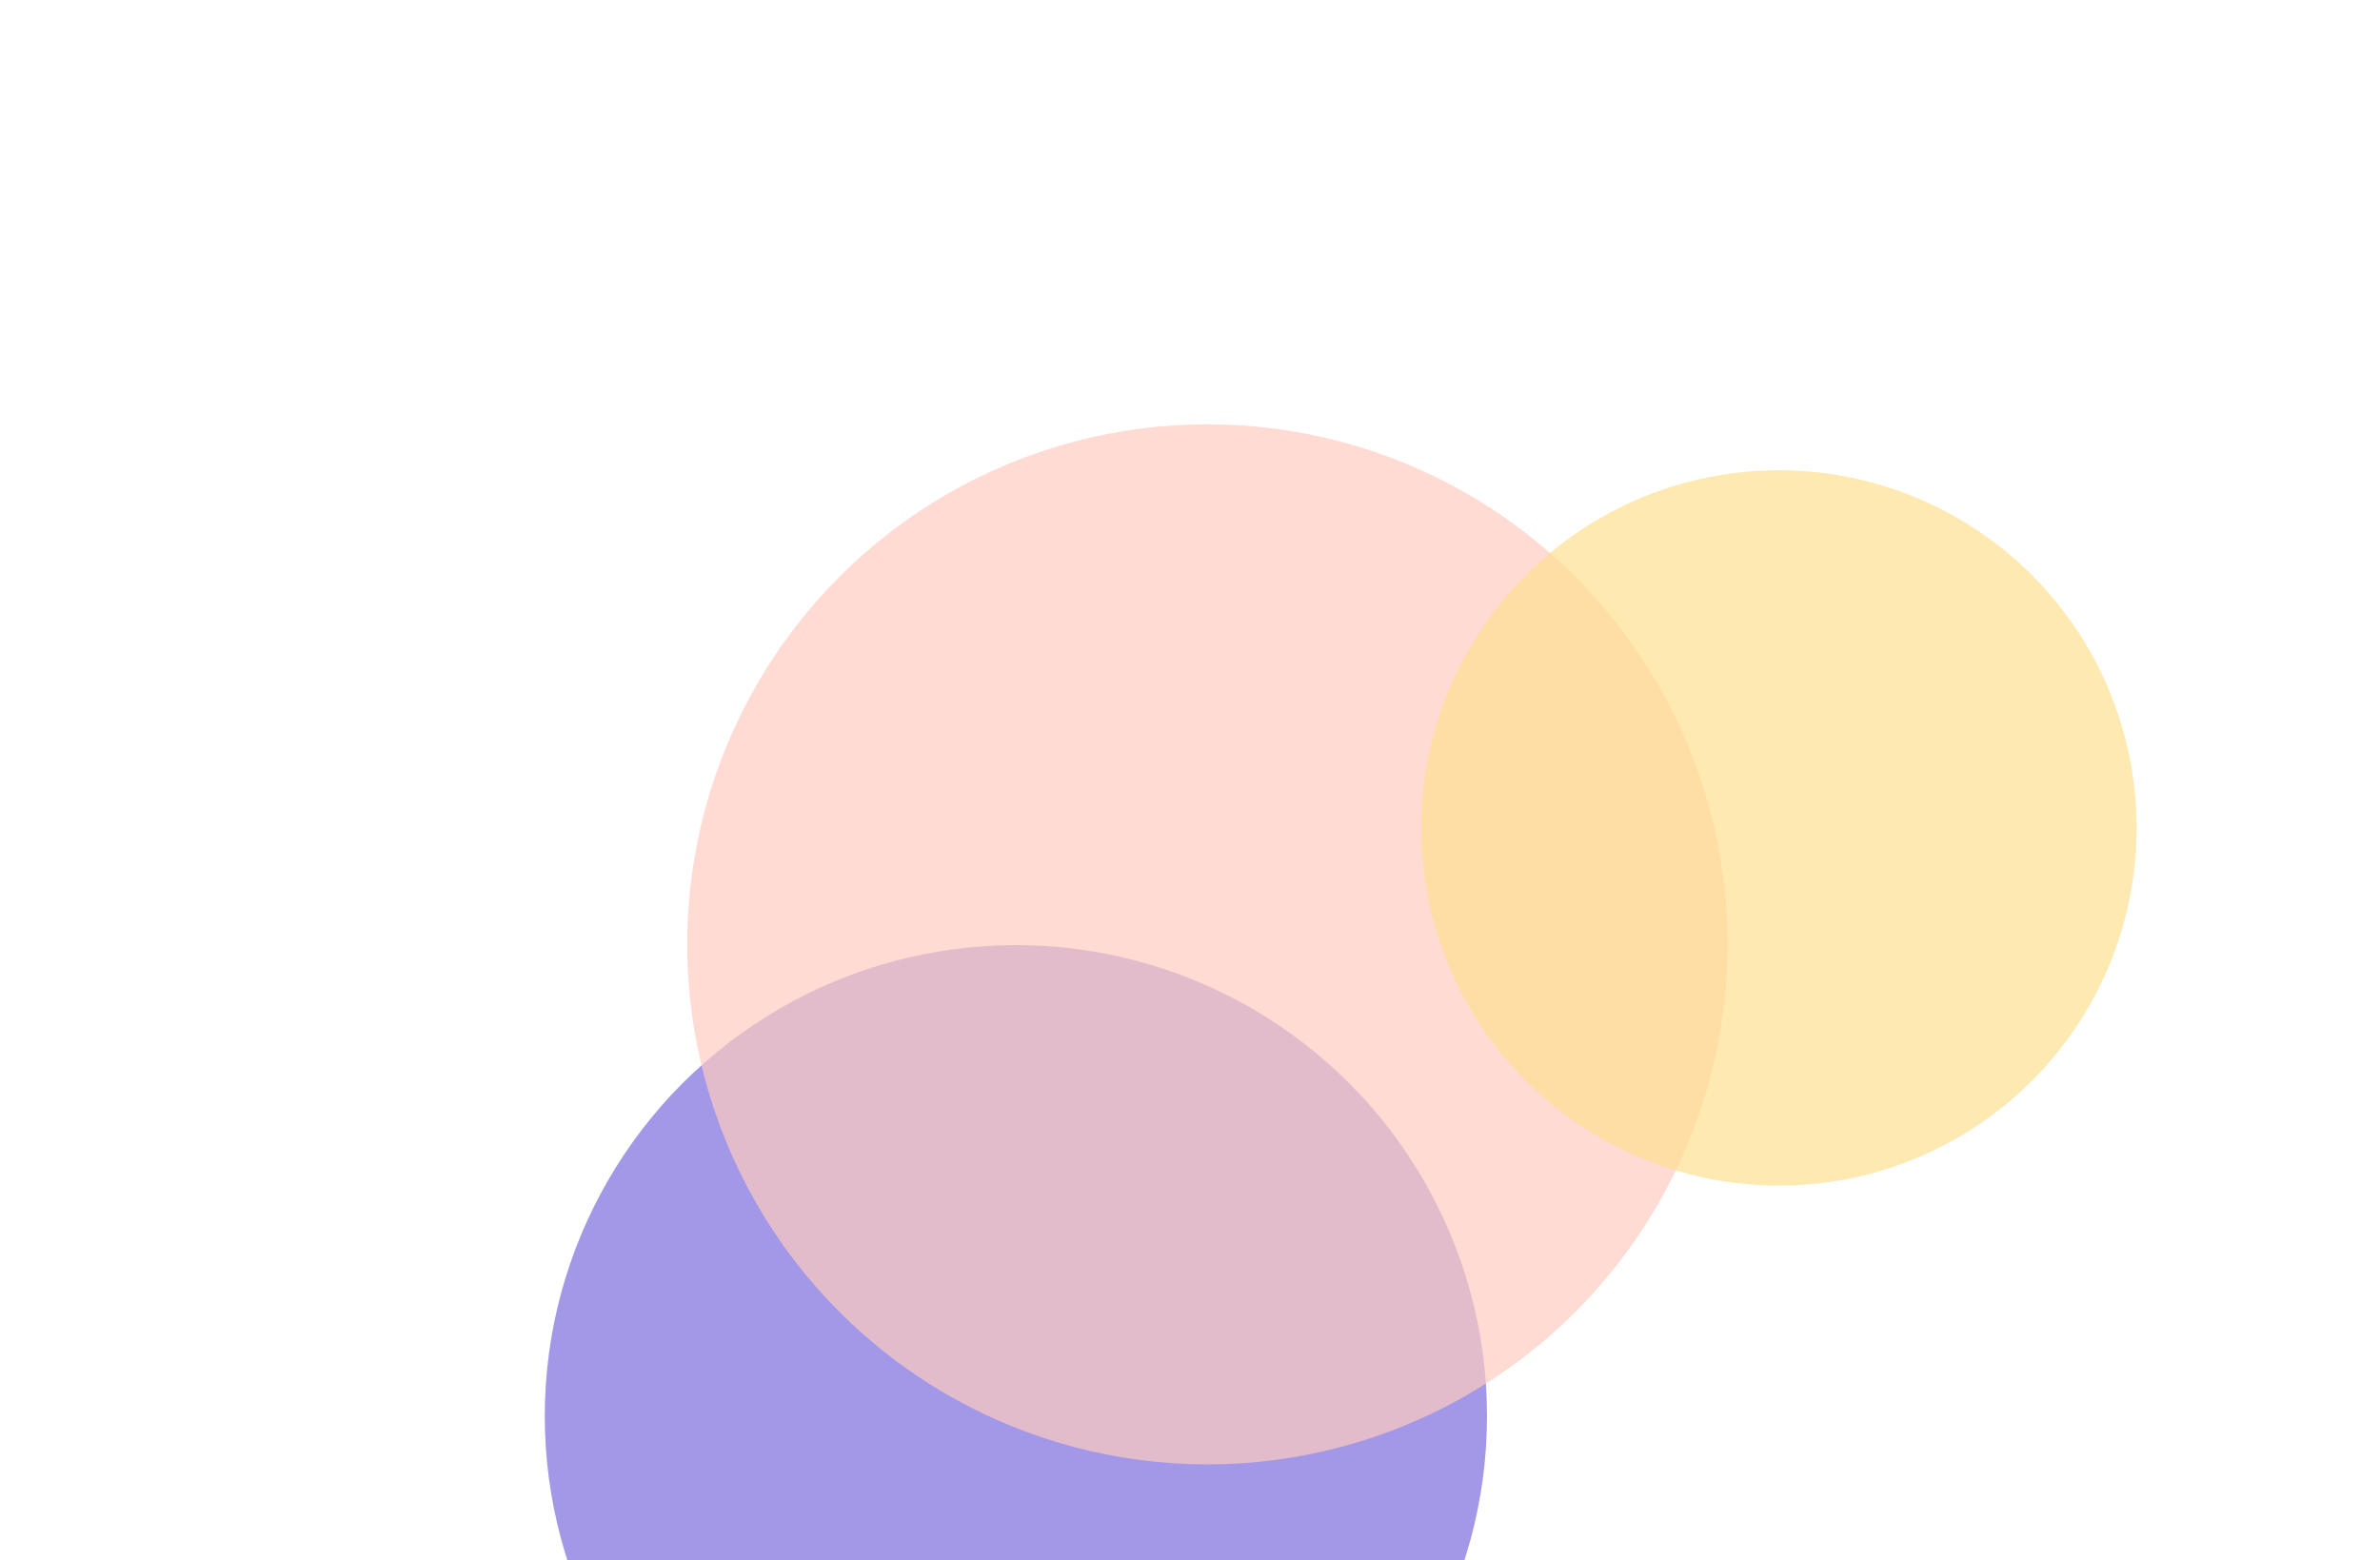
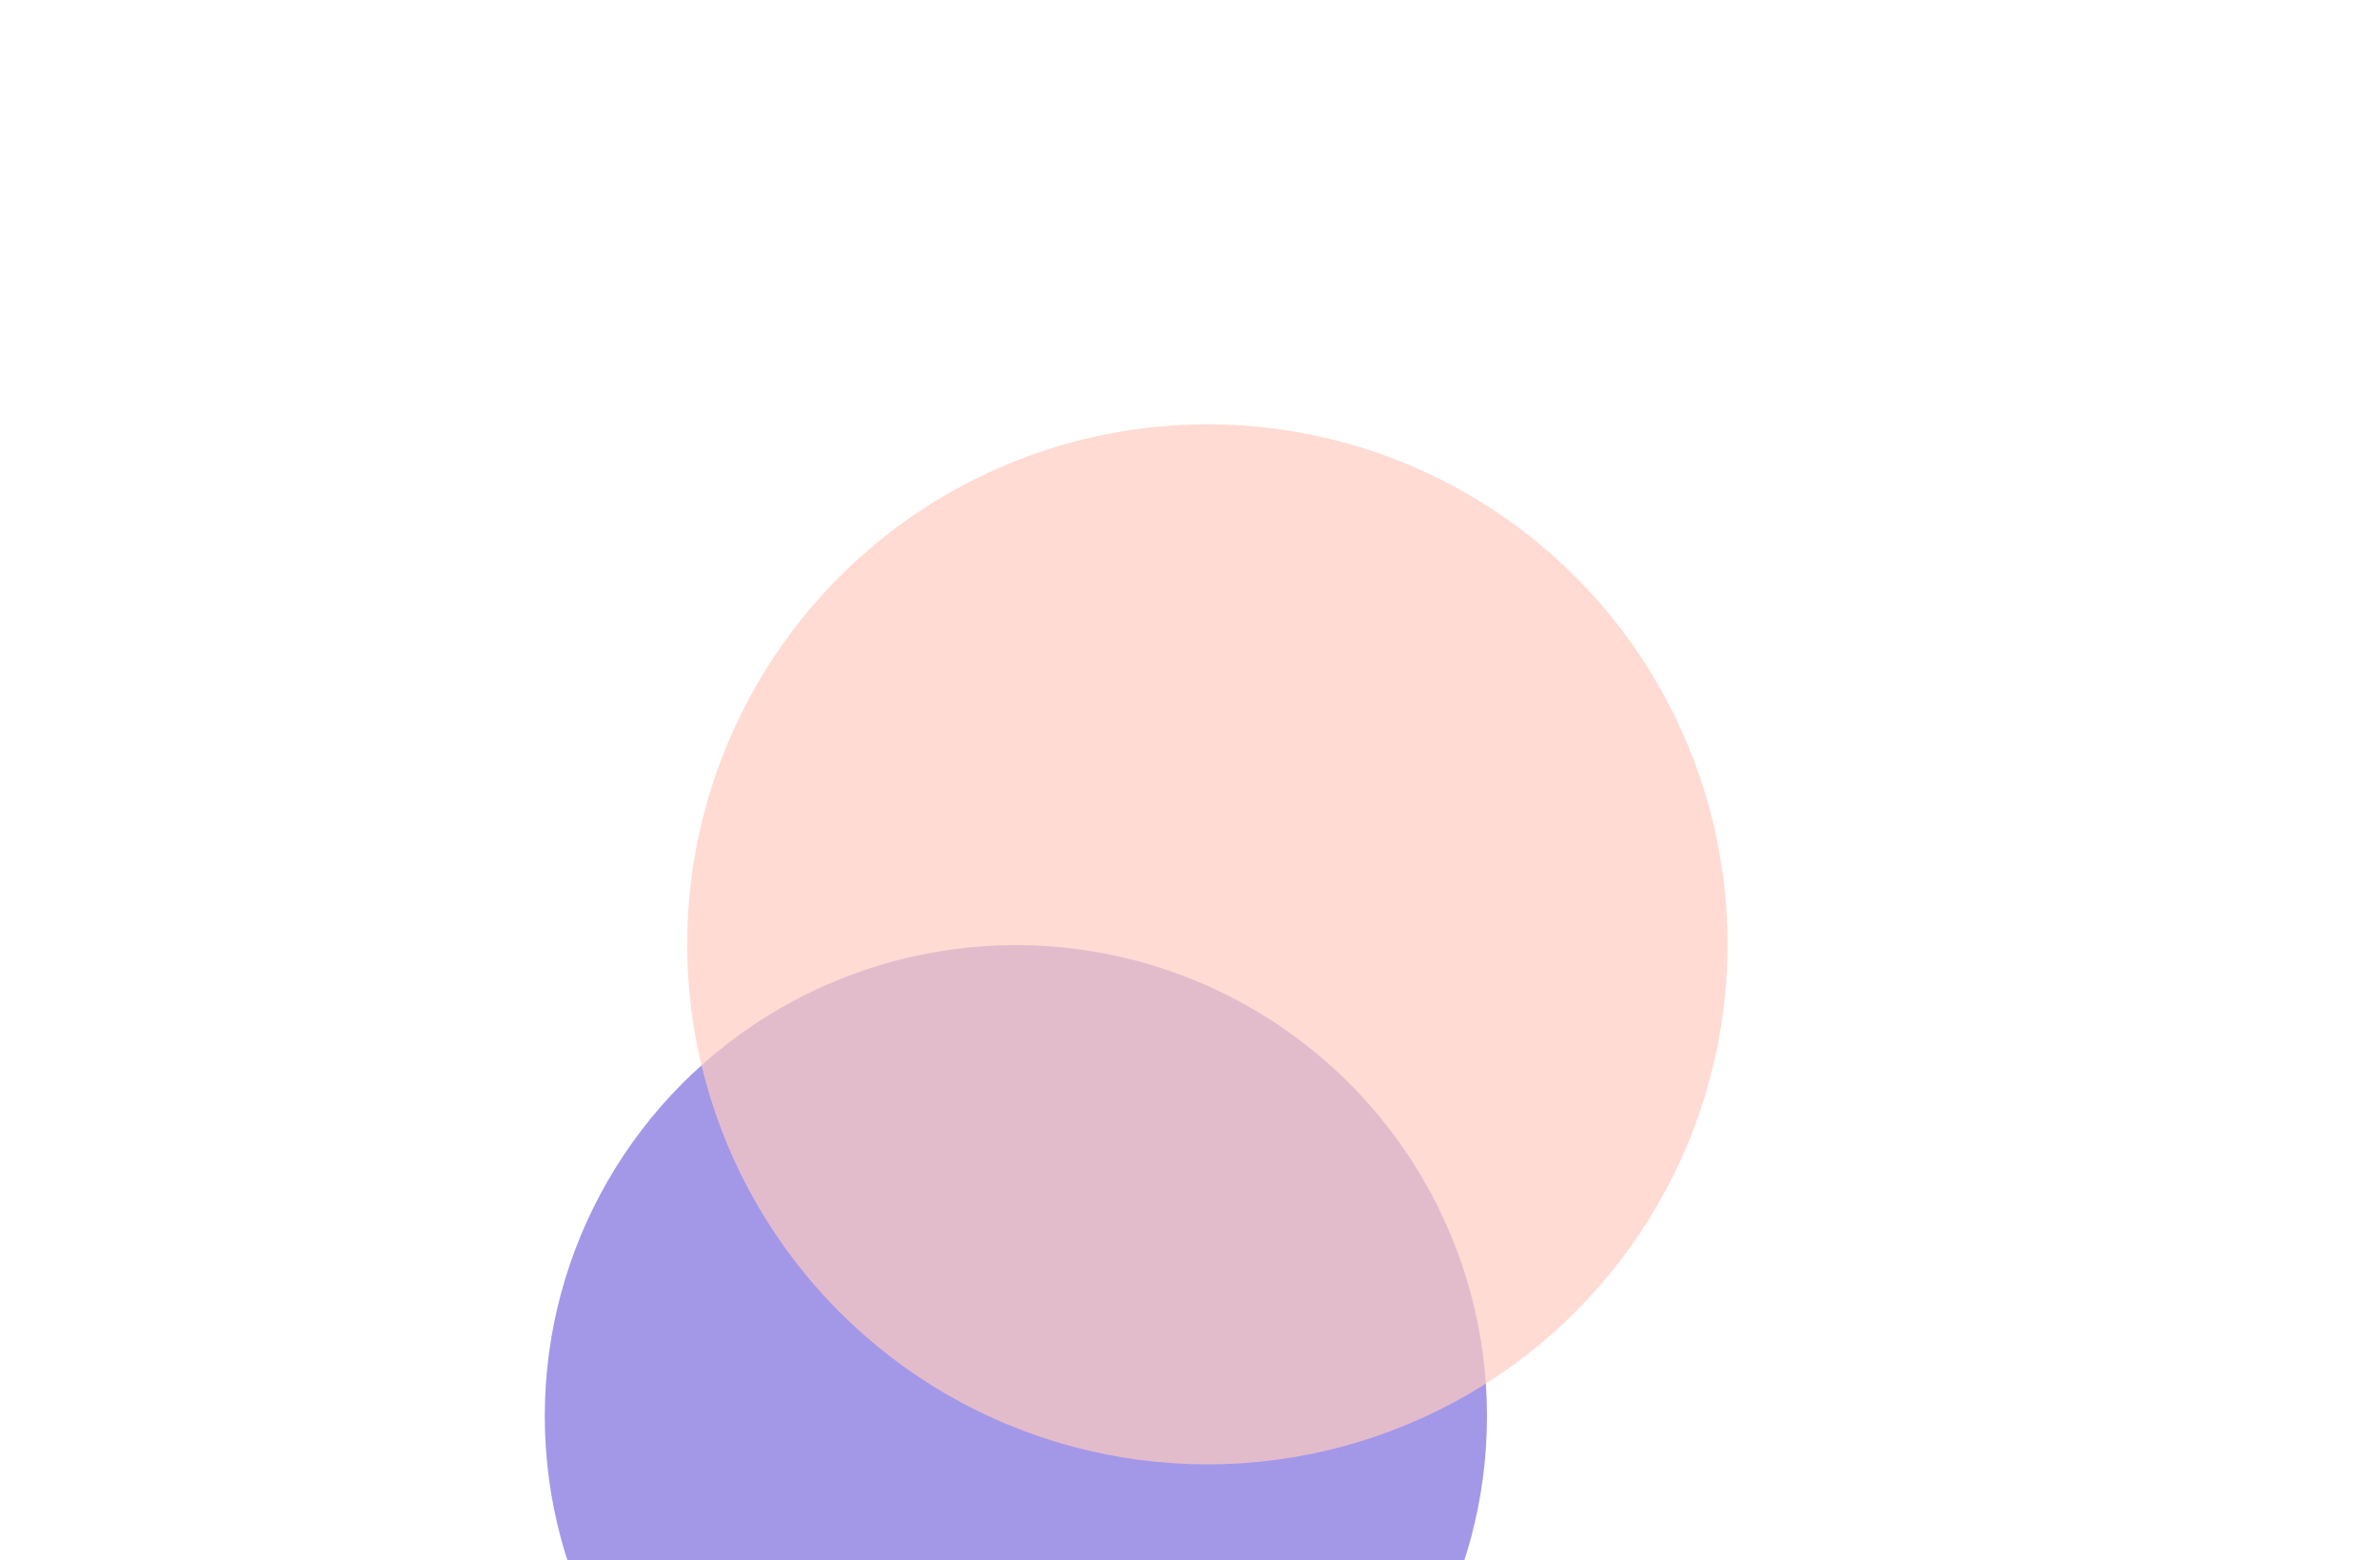
<svg xmlns="http://www.w3.org/2000/svg" width="1240" height="813" viewBox="0 0 1240 813" fill="none">
  <g opacity="0.6" clip-path="url(#clip0)">
    <g filter="url(#filter0_f)">
      <circle cx="529.287" cy="737.966" r="245.457" fill="#6654D9" />
    </g>
    <g opacity="0.7" filter="url(#filter1_f)">
      <circle cx="629.066" cy="492.11" r="271" fill="#FFA895" />
    </g>
    <g opacity="0.7" filter="url(#filter2_f)">
-       <circle cx="926.807" cy="431.444" r="186.387" fill="#FCCA46" />
-     </g>
+       </g>
  </g>
  <defs>
    <filter id="filter0_f" x="52.343" y="261.022" width="953.888" height="953.888" filterUnits="userSpaceOnUse" color-interpolation-filters="sRGB">
      <feFlood flood-opacity="0" result="BackgroundImageFix" />
      <feBlend mode="normal" in="SourceGraphic" in2="BackgroundImageFix" result="shape" />
      <feGaussianBlur stdDeviation="115.744" result="effect1_foregroundBlur" />
    </filter>
    <filter id="filter1_f" x="38.773" y="-98.183" width="1180.59" height="1180.59" filterUnits="userSpaceOnUse" color-interpolation-filters="sRGB">
      <feFlood flood-opacity="0" result="BackgroundImageFix" />
      <feBlend mode="normal" in="SourceGraphic" in2="BackgroundImageFix" result="shape" />
      <feGaussianBlur stdDeviation="159.647" result="effect1_foregroundBlur" />
    </filter>
    <filter id="filter2_f" x="524.897" y="29.534" width="803.82" height="803.82" filterUnits="userSpaceOnUse" color-interpolation-filters="sRGB">
      <feFlood flood-opacity="0" result="BackgroundImageFix" />
      <feBlend mode="normal" in="SourceGraphic" in2="BackgroundImageFix" result="shape" />
      <feGaussianBlur stdDeviation="107.761" result="effect1_foregroundBlur" />
    </filter>
    <clipPath id="clip0">
      <rect width="1240" height="813" fill="white" />
    </clipPath>
  </defs>
</svg>